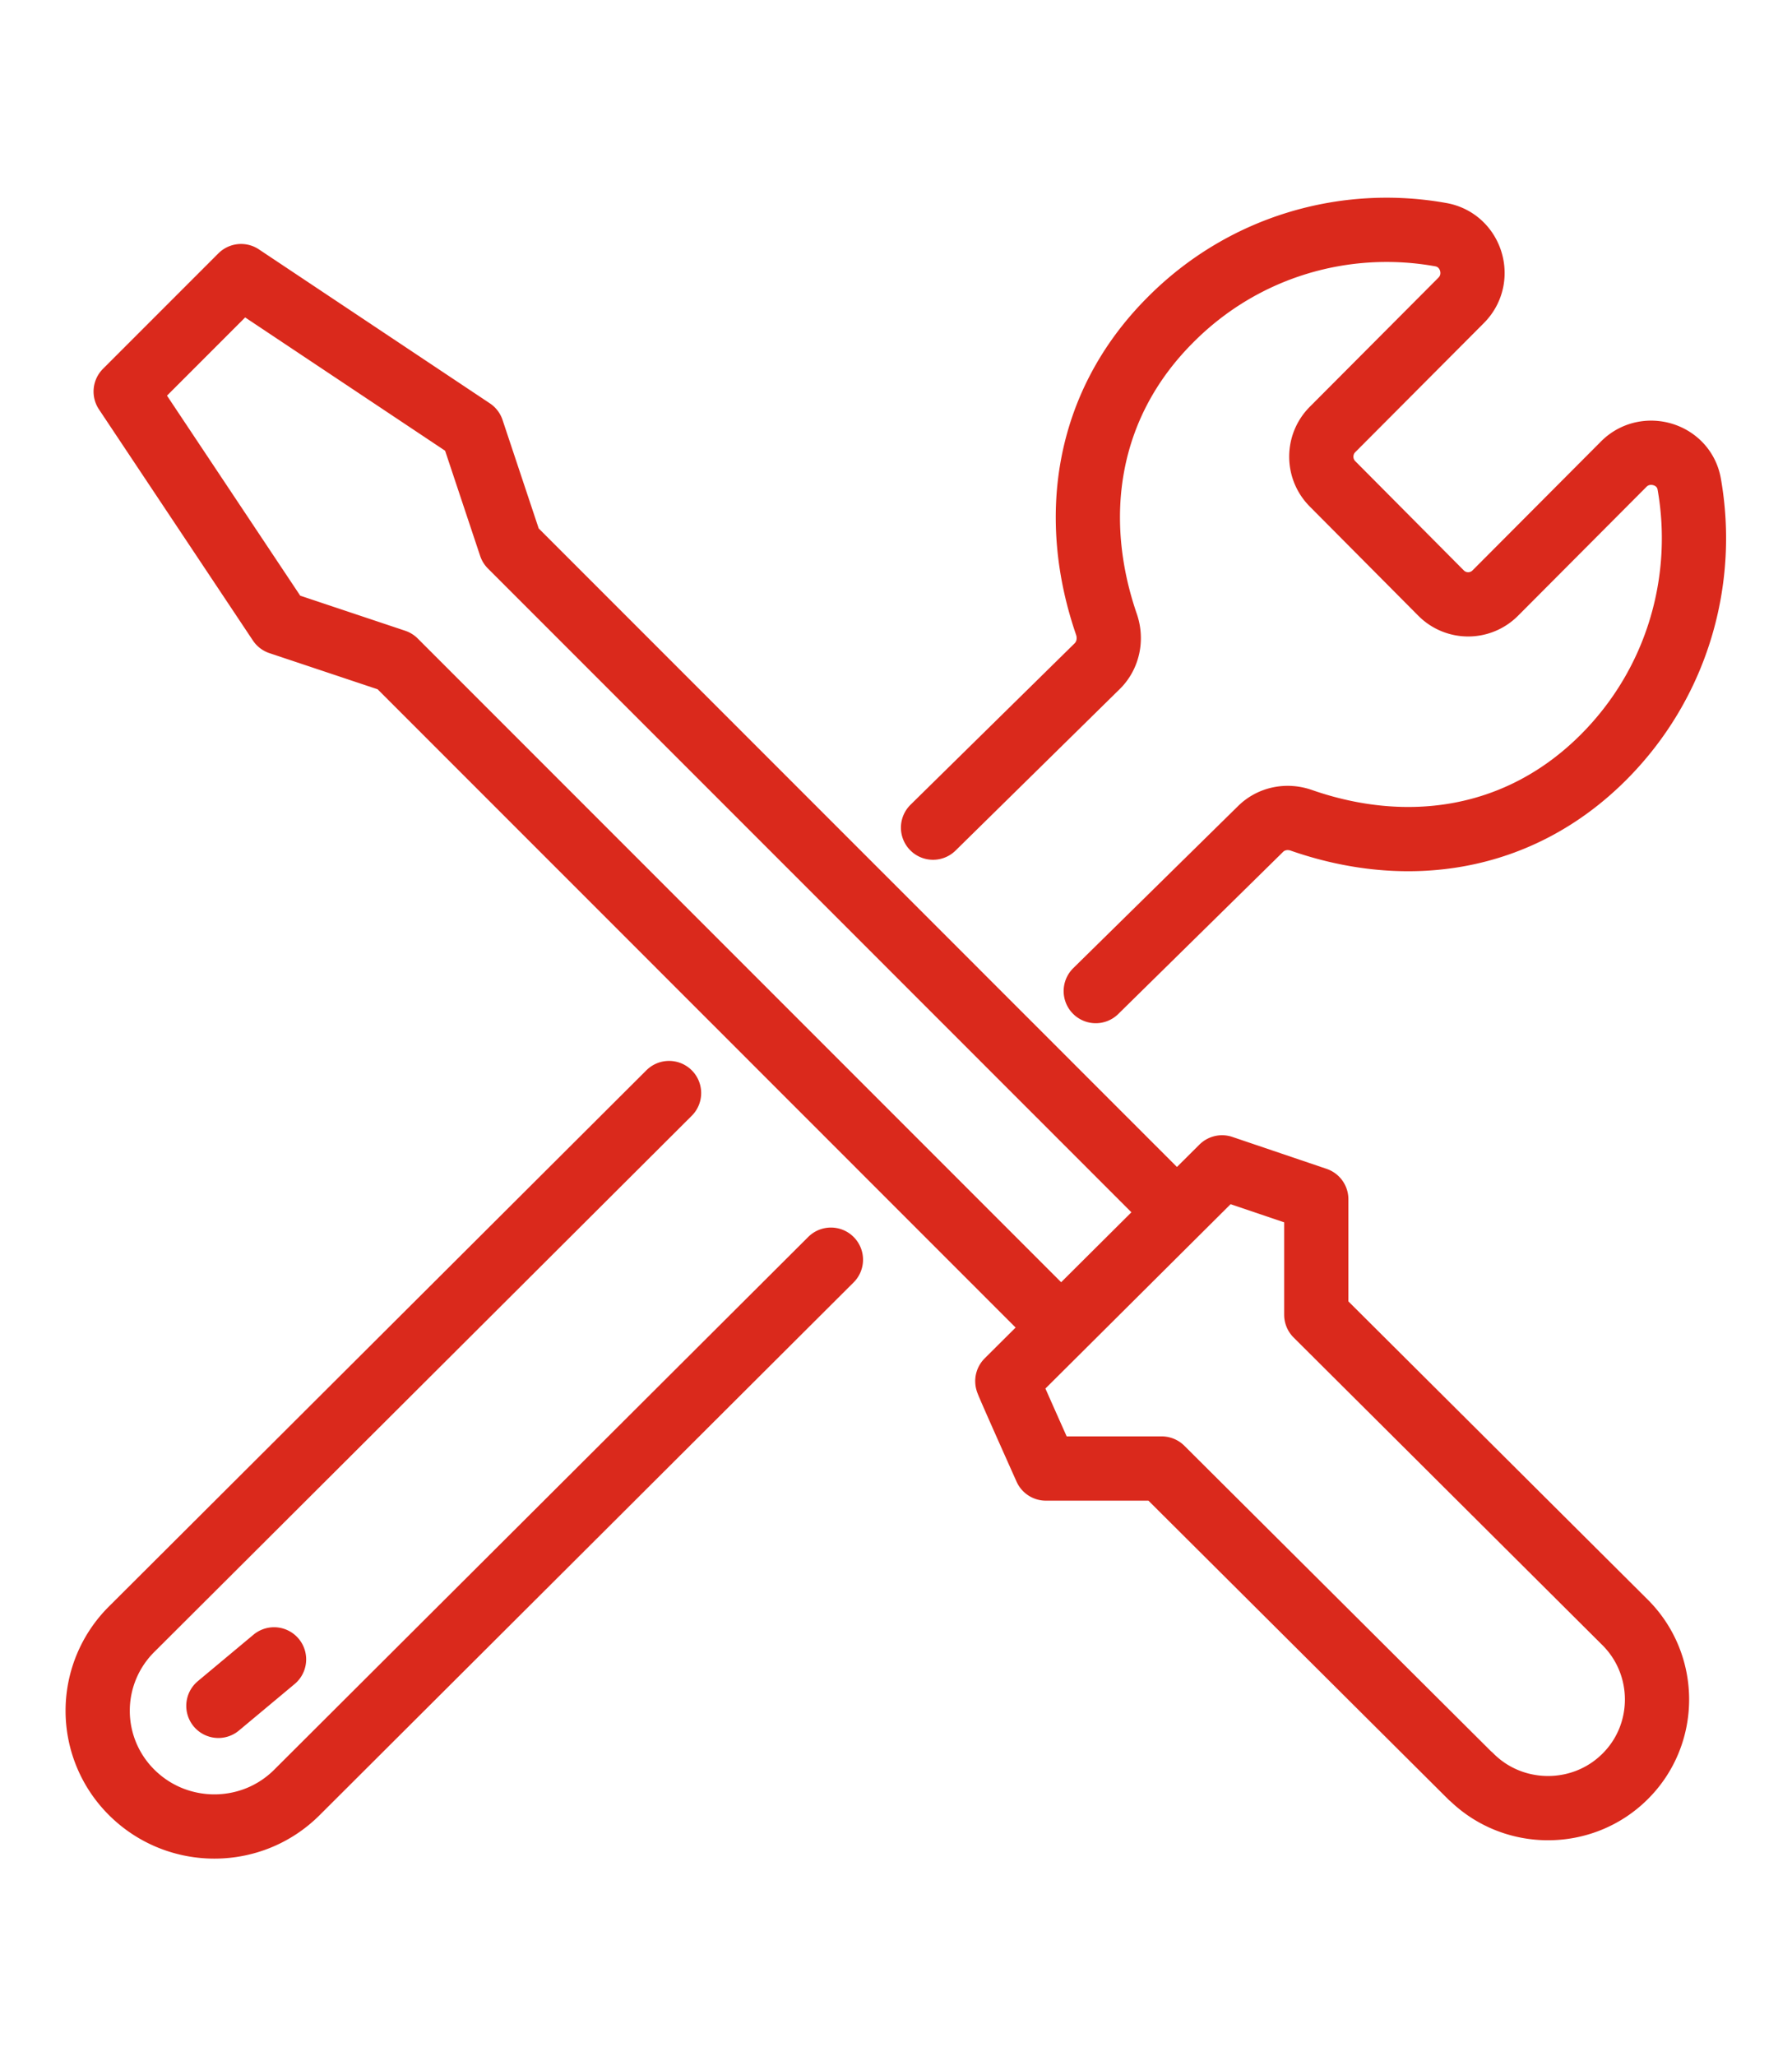
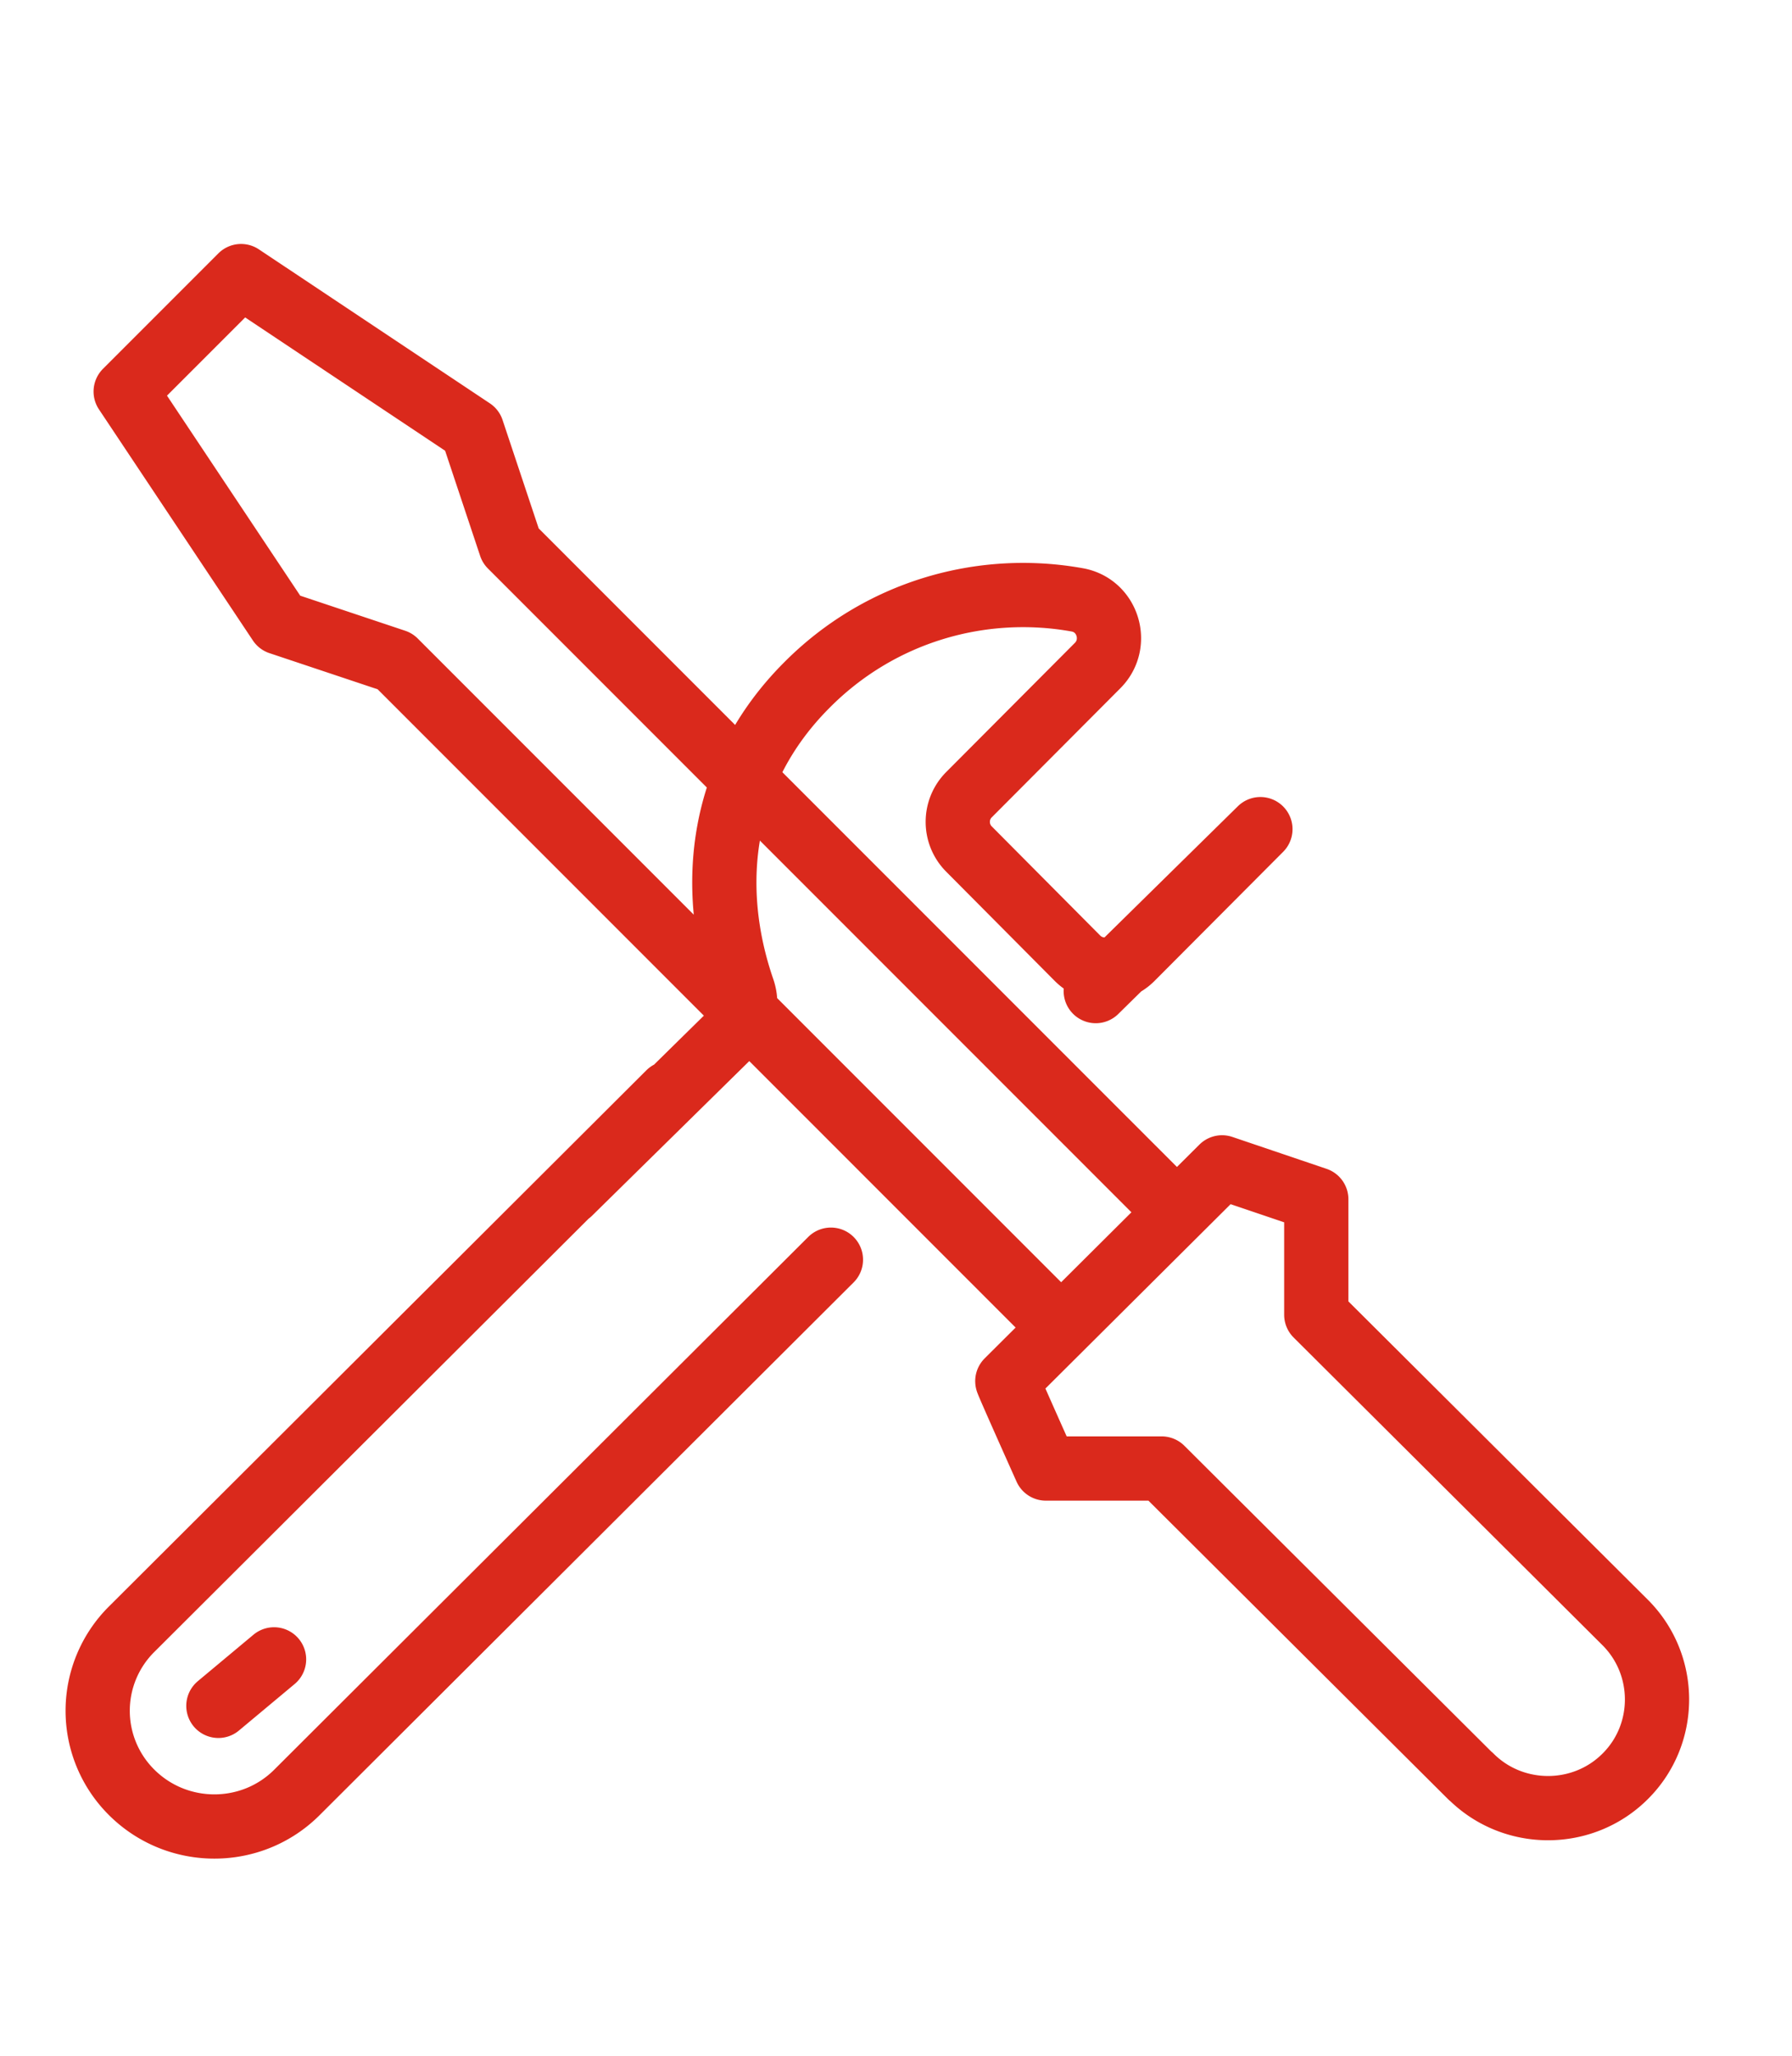
<svg xmlns="http://www.w3.org/2000/svg" id="Capa_1" version="1.1" viewBox="0 0 83.7 96">
  <defs>
    <style>.st0{fill:none;stroke:#da291c;stroke-linecap:round;stroke-linejoin:round;stroke-width:3px}</style>
  </defs>
-   <path class="st0" d="M49.02 61.44 18.45 30.87l-5.39-1.8-7.19-10.79 5.39-5.39 10.79 7.19 1.8 5.4 30.57 30.57M68.69 82.93 54.26 68.56h-5.41s-1.82-4.06-1.8-4.08l10.03-9.98 4.4 1.49v5.39l14.43 14.37c1.98 1.98 1.98 5.21 0 7.18h0c-1.98 1.98-5.23 1.98-7.21 0ZM10.2 79.64l2.6-2.17M51.18 46.27l7.69-7.56c.5-.5 1.24-.65 1.92-.41 4.91 1.71 10.17 1.01 14.13-2.97 3.44-3.46 4.77-8.25 3.98-12.73-.25-1.42-2.03-1.95-3.05-.94l-6.01 6.03c-.7.7-1.83.7-2.53 0l-5.07-5.1c-.7-.7-.7-1.84 0-2.54l6.01-6.03c1.02-1.03.48-2.79-.93-3.06-4.46-.81-9.24.52-12.68 4-3.96 3.98-4.66 9.26-2.96 14.19.23.67.09 1.42-.41 1.93l-7.69 7.56M31.25 51.03 6.16 76.05a5.366 5.366 0 0 0 0 7.64c2.13 2.11 5.58 2.11 7.7 0l24.95-24.88" />
+   <path class="st0" d="M49.02 61.44 18.45 30.87l-5.39-1.8-7.19-10.79 5.39-5.39 10.79 7.19 1.8 5.4 30.57 30.57M68.69 82.93 54.26 68.56h-5.41s-1.82-4.06-1.8-4.08l10.03-9.98 4.4 1.49v5.39l14.43 14.37c1.98 1.98 1.98 5.21 0 7.18h0c-1.98 1.98-5.23 1.98-7.21 0ZM10.2 79.64l2.6-2.17M51.18 46.27l7.69-7.56l-6.01 6.03c-.7.7-1.83.7-2.53 0l-5.07-5.1c-.7-.7-.7-1.84 0-2.54l6.01-6.03c1.02-1.03.48-2.79-.93-3.06-4.46-.81-9.24.52-12.68 4-3.96 3.98-4.66 9.26-2.96 14.19.23.67.09 1.42-.41 1.93l-7.69 7.56M31.25 51.03 6.16 76.05a5.366 5.366 0 0 0 0 7.64c2.13 2.11 5.58 2.11 7.7 0l24.95-24.88" />
</svg>